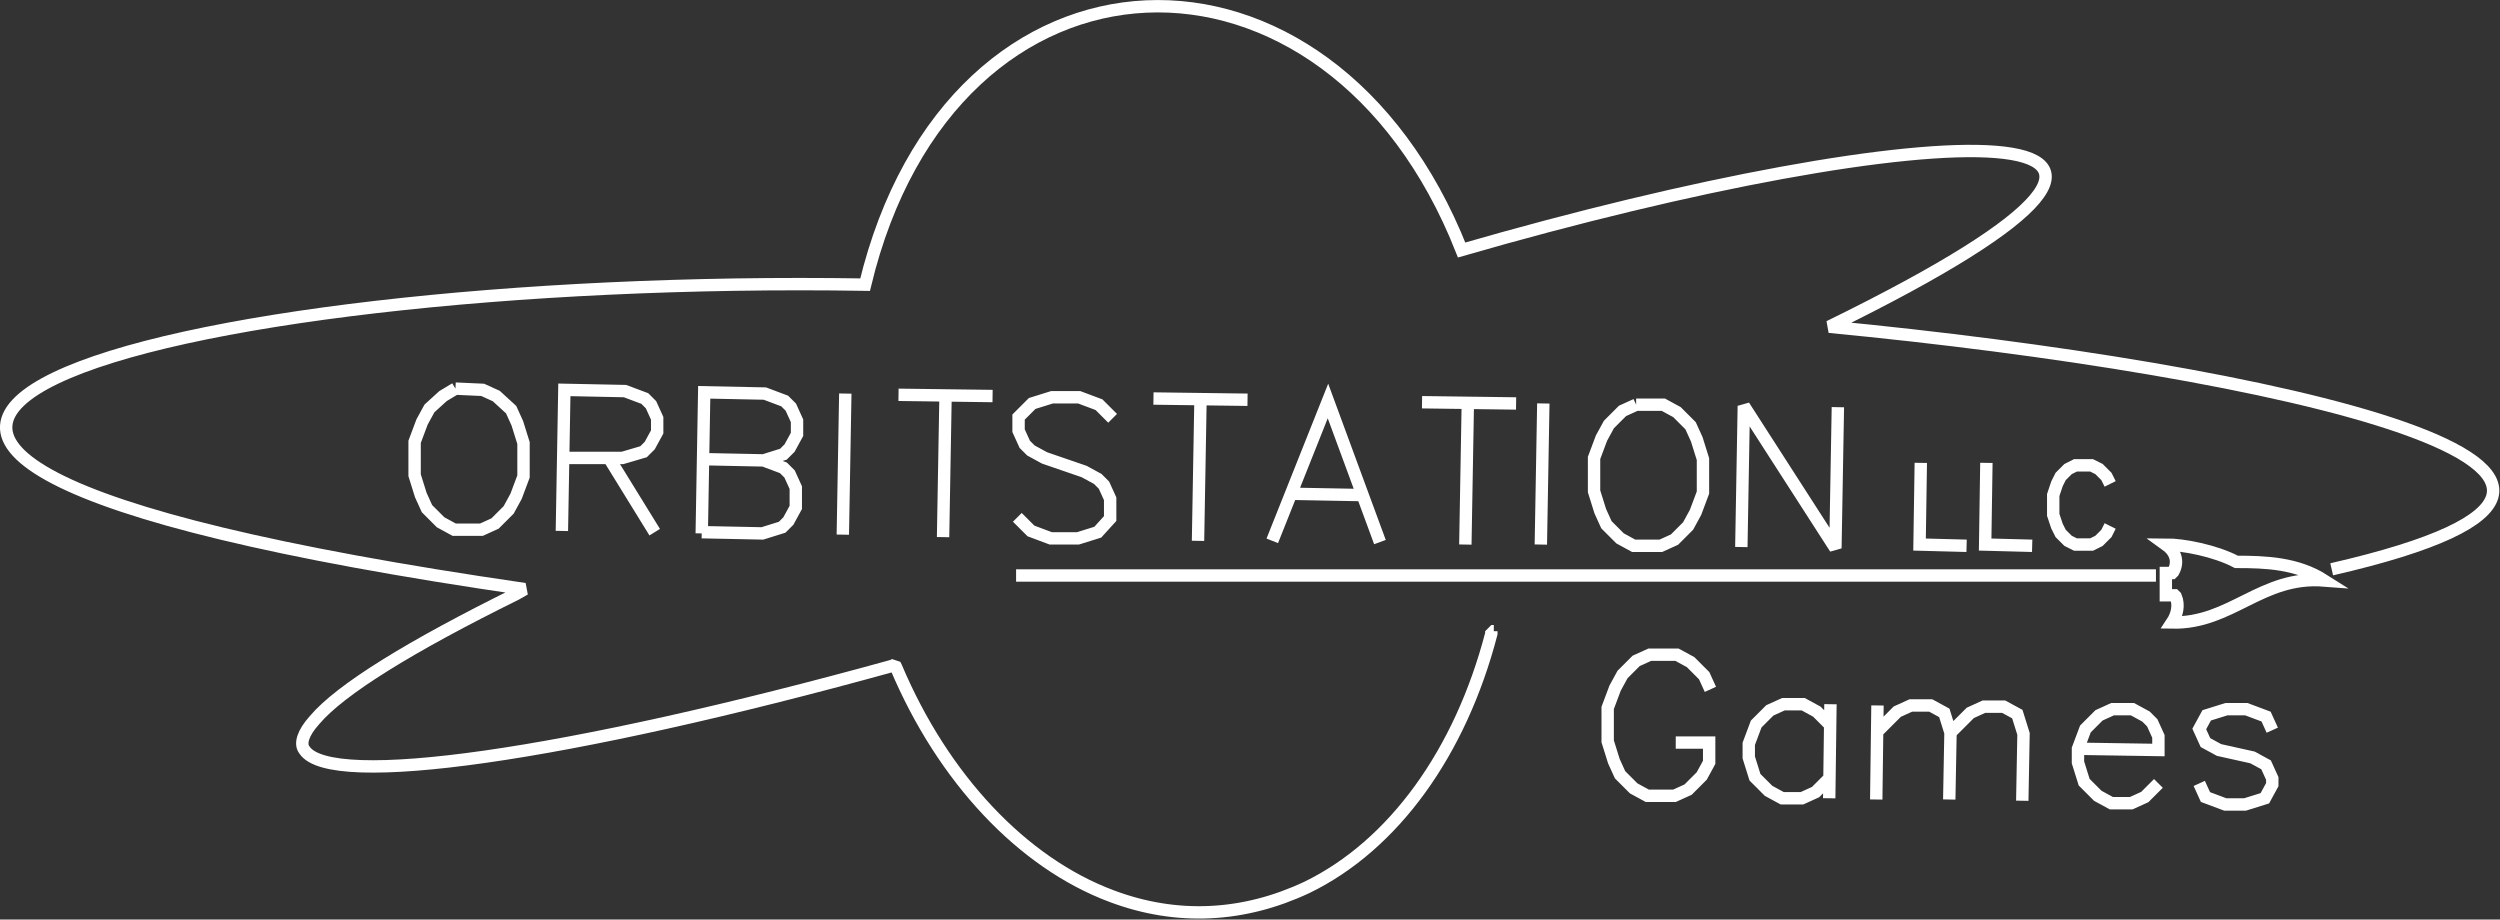
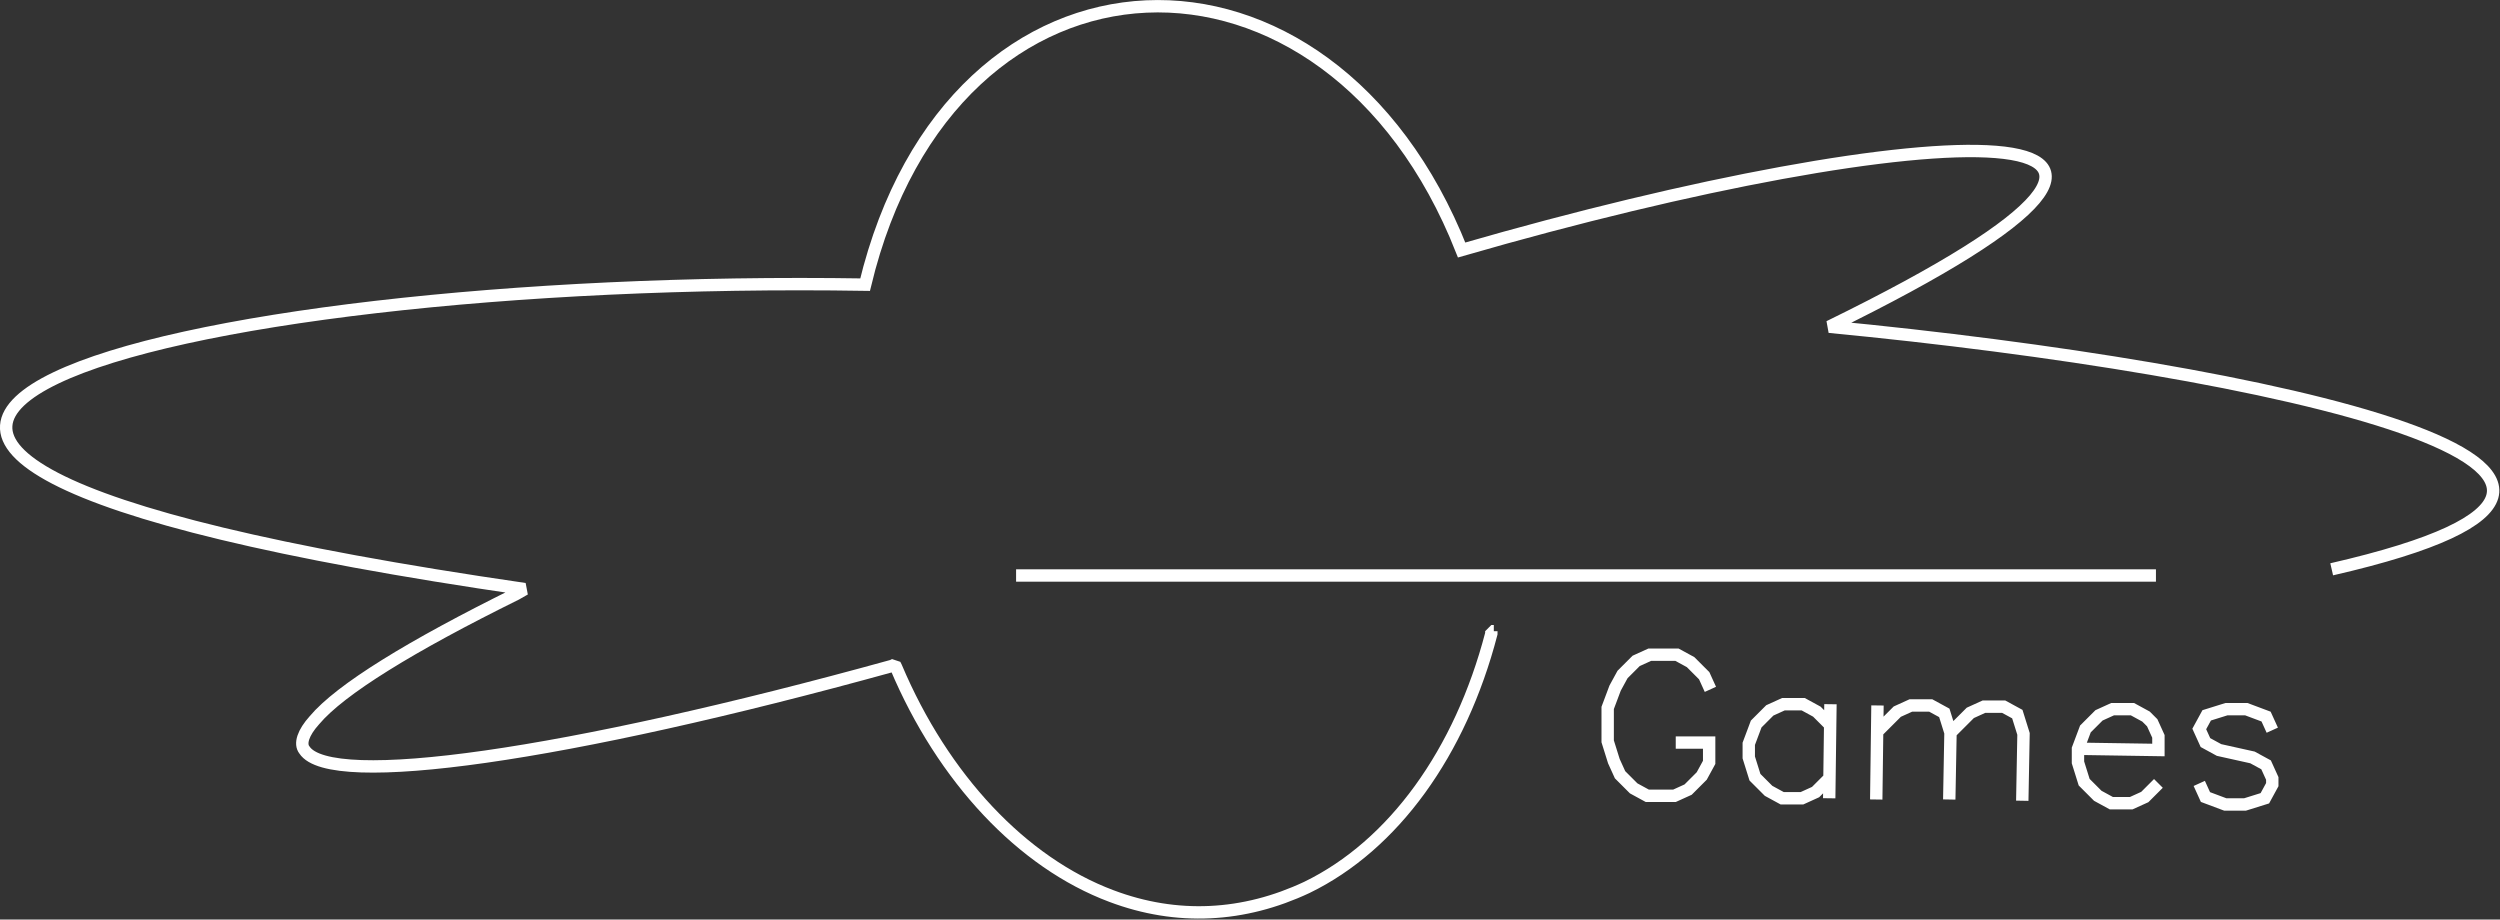
<svg xmlns="http://www.w3.org/2000/svg" version="1.1" id="Layer_1" x="0px" y="0px" viewBox="0 0 202 74.3" style="enable-background:new 0 0 202 74.3;" xml:space="preserve">
  <rect x="0" y="0" width="202" height="74.3" fill="#333333" stroke="none" />
  <style type="text/css">
	.st0{fill:none;stroke:#FFFFFF;stroke-miterlimit:2.837;}
	.st1{fill:none;stroke:#FFFFFF;stroke-miterlimit:4.51;}
	.st2{fill:none;stroke:#FFFFFF;stroke-miterlimit:11.145;}
	.st3{fill:none;stroke:#FFFFFF;}
	.st4{fill:none;stroke:#FFFFFF;stroke-miterlimit:1.389;}
</style>
  <g>
-     <path class="st0" d="M36.8,31.4L35.8,32L34.7,33l-0.6,1.1l-0.6,1.6l0,2.7l0.5,1.6l0.5,1.1l1.1,1.1l1.1,0.6l2.2,0l1.1-0.5l1.1-1.1   l0.6-1.1l0.6-1.6l0-2.7l-0.5-1.6l-0.5-1.1L40.1,32L39,31.5L36.8,31.4 M45.4,42.9l0.2-11.4l4.9,0.1l1.6,0.6l0.5,0.5l0.5,1.1l0,1.1   L52.5,36l-0.5,0.5L50.3,37L45.4,37 M49.2,37l3.7,6 M56.7,43.1l0.2-11.4l4.9,0.1l1.6,0.6l0.5,0.5l0.5,1.1l0,1.1l-0.6,1.1l-0.5,0.5   l-1.6,0.5 M56.8,37.1l4.9,0.1l1.6,0.6l0.5,0.5l0.5,1.1l0,1.6l-0.6,1.1l-0.5,0.5l-1.6,0.5l-4.9-0.1 M68.1,43.2l0.2-11.4 M76.4,32   l-0.2,11.4 M72.6,31.9l7.6,0.1 M89.9,33.8l-1.1-1.1l-1.6-0.6l-2.2,0l-1.6,0.5l-1.1,1.1l0,1.1l0.5,1.1l0.5,0.5l1.1,0.6l3.2,1.1   l1.1,0.6l0.5,0.5l0.5,1.1l0,1.6L88.7,43l-1.6,0.5l-2.2,0l-1.6-0.6l-1.1-1.1 M97,32.3l-0.2,11.4 M93.2,32.2l7.6,0.1 M102.8,43.7   l4.5-11.3l4.2,11.4 M104.5,39.9l5.4,0.1 M118.6,32.6l-0.2,11.4 M114.9,32.5l7.6,0.1 M124.5,44l0.2-11.4 M132.2,32.7l-1.1,0.5   l-1.1,1.1l-0.6,1.1l-0.6,1.6l0,2.7l0.5,1.6l0.5,1.1l1.1,1.1l1.1,0.6l2.2,0l1.1-0.5l1.1-1.1l0.6-1.1l0.6-1.6l0-2.7l-0.5-1.6   l-0.5-1.1l-1.1-1.1l-1.1-0.6L132.2,32.7 M140.7,44.2l0.2-11.4l7.4,11.5l0.2-11.4" />
-     <path class="st1" d="M187.8,46.9c-5.1-0.4-7.5,3.5-12.3,3.4c0.4-0.6,0.6-1.4,0.3-2.1l0,0c0,0-0.1-0.1-0.1-0.1l-0.7,0   c0-0.1,0-1.7,0-1.8l0.5,0l0.1-0.1c0.5-0.9,0.1-1.7-0.6-2.2c1.4,0,4,0.5,5.7,1.4C183.1,45.4,185.6,45.5,187.8,46.9z" />
-     <path class="st2" d="M155.2,37.4l-0.1,6.6l3.8,0.1 M160.5,37.4l-0.1,6.6l3.8,0.1 M170.5,39.1l-0.3-0.6l-0.6-0.6l-0.6-0.3l-1.3,0   l-0.6,0.3l-0.6,0.6l-0.3,0.6l-0.3,0.9l0,1.6l0.3,0.9l0.3,0.6l0.6,0.6l0.6,0.3l1.3,0l0.6-0.3l0.6-0.6l0.3-0.6" />
    <path class="st3" d="M174.2,46.5l-92.1,0" />
    <path class="st4" d="M188.4,46c34-7.8-5.2-16.2-40.6-19.6c37.8-18.5,8-17.1-29.7-6.2C107.4-6.9,76.9-6.1,69.9,23   C13.5,22.1-38.9,35.8,42.4,47.6L41.7,48c-8.5,4.2-14.2,7.7-16.3,10.2c-0.9,1-1.2,1.9-0.8,2.4c2.1,3.2,21.1,0.5,47.5-6.8l0.2-0.1   l0.1,0.2c3.8,9,10.2,15.8,17.4,18.5c5.3,2,10.7,1.7,15.8-0.7c7-3.4,12.4-10.9,14.9-20.5l0-0.2l0.2,0" />
    <path class="st0" d="M138.2,55.7l-0.5-1.1l-1.1-1.1l-1.1-0.6l-2.2,0l-1.1,0.5l-1.1,1.1l-0.6,1.1l-0.6,1.6l0,2.7l0.5,1.6l0.5,1.1   l1.1,1.1l1.1,0.6l2.2,0l1.1-0.5l1.1-1.1l0.6-1.1l0-1.6l-2.7,0 M147.9,56.9l-0.1,7.6 M147.9,58.6l-1.1-1.1l-1.1-0.6l-1.6,0l-1.1,0.5   l-1.1,1.1l-0.6,1.6l0,1.1l0.5,1.6l1.1,1.1l1.1,0.6l1.6,0l1.1-0.5l1.1-1.1 M151.6,64.6l0.1-7.6 M151.7,59.1l1.6-1.6l1.1-0.5l1.6,0   l1.1,0.6l0.5,1.6l-0.1,5.4 M157.6,59.2l1.6-1.6l1.1-0.5l1.6,0l1.1,0.6l0.5,1.6l-0.1,5.4 M167.9,60.5l6.5,0.1l0-1.1l-0.5-1.1   l-0.5-0.5l-1.1-0.6l-1.6,0l-1.1,0.5l-1.1,1.1L167.9,60.5l0,1.1l0.5,1.6l1.1,1.1l1.1,0.6l1.6,0l1.1-0.5l1.1-1.1 M183.6,59l-0.5-1.1   l-1.6-0.6l-1.6,0l-1.6,0.5l-0.6,1.1l0.5,1.1l1.1,0.6l2.7,0.6l1.1,0.6l0.5,1.1l0,0.5l-0.6,1.1l-1.6,0.5l-1.6,0l-1.6-0.6l-0.5-1.1" />
  </g>
</svg>